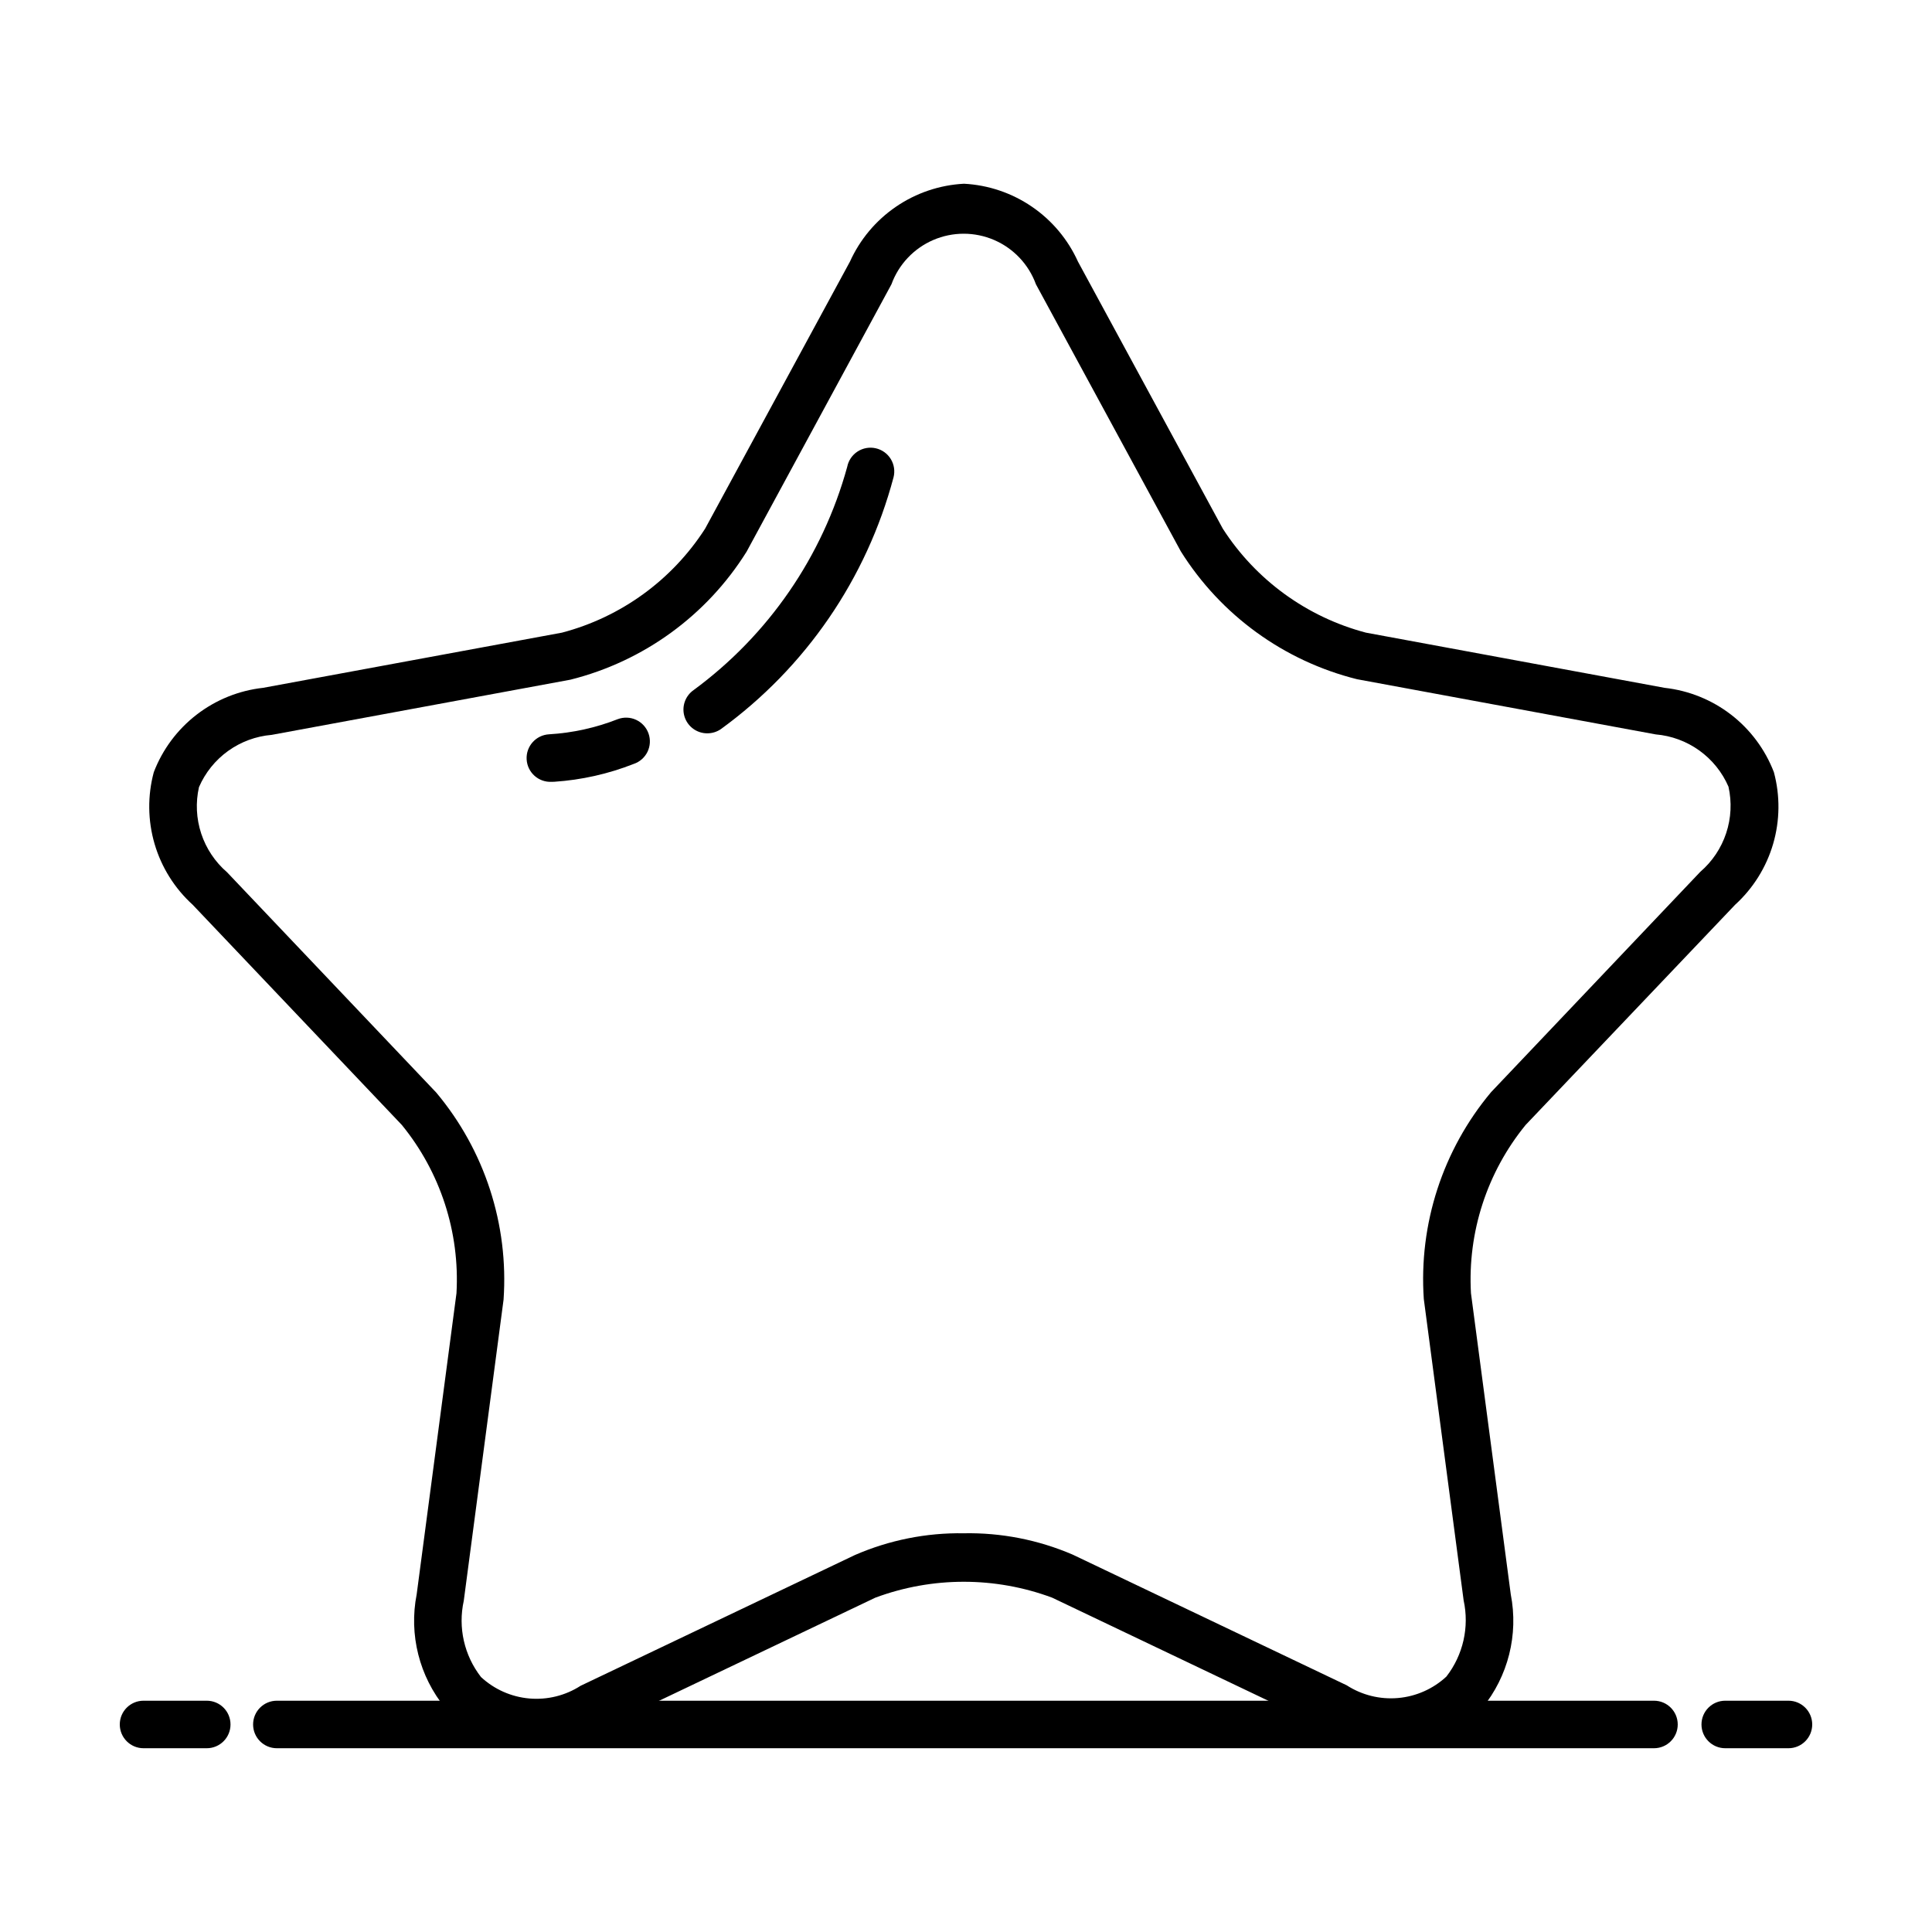
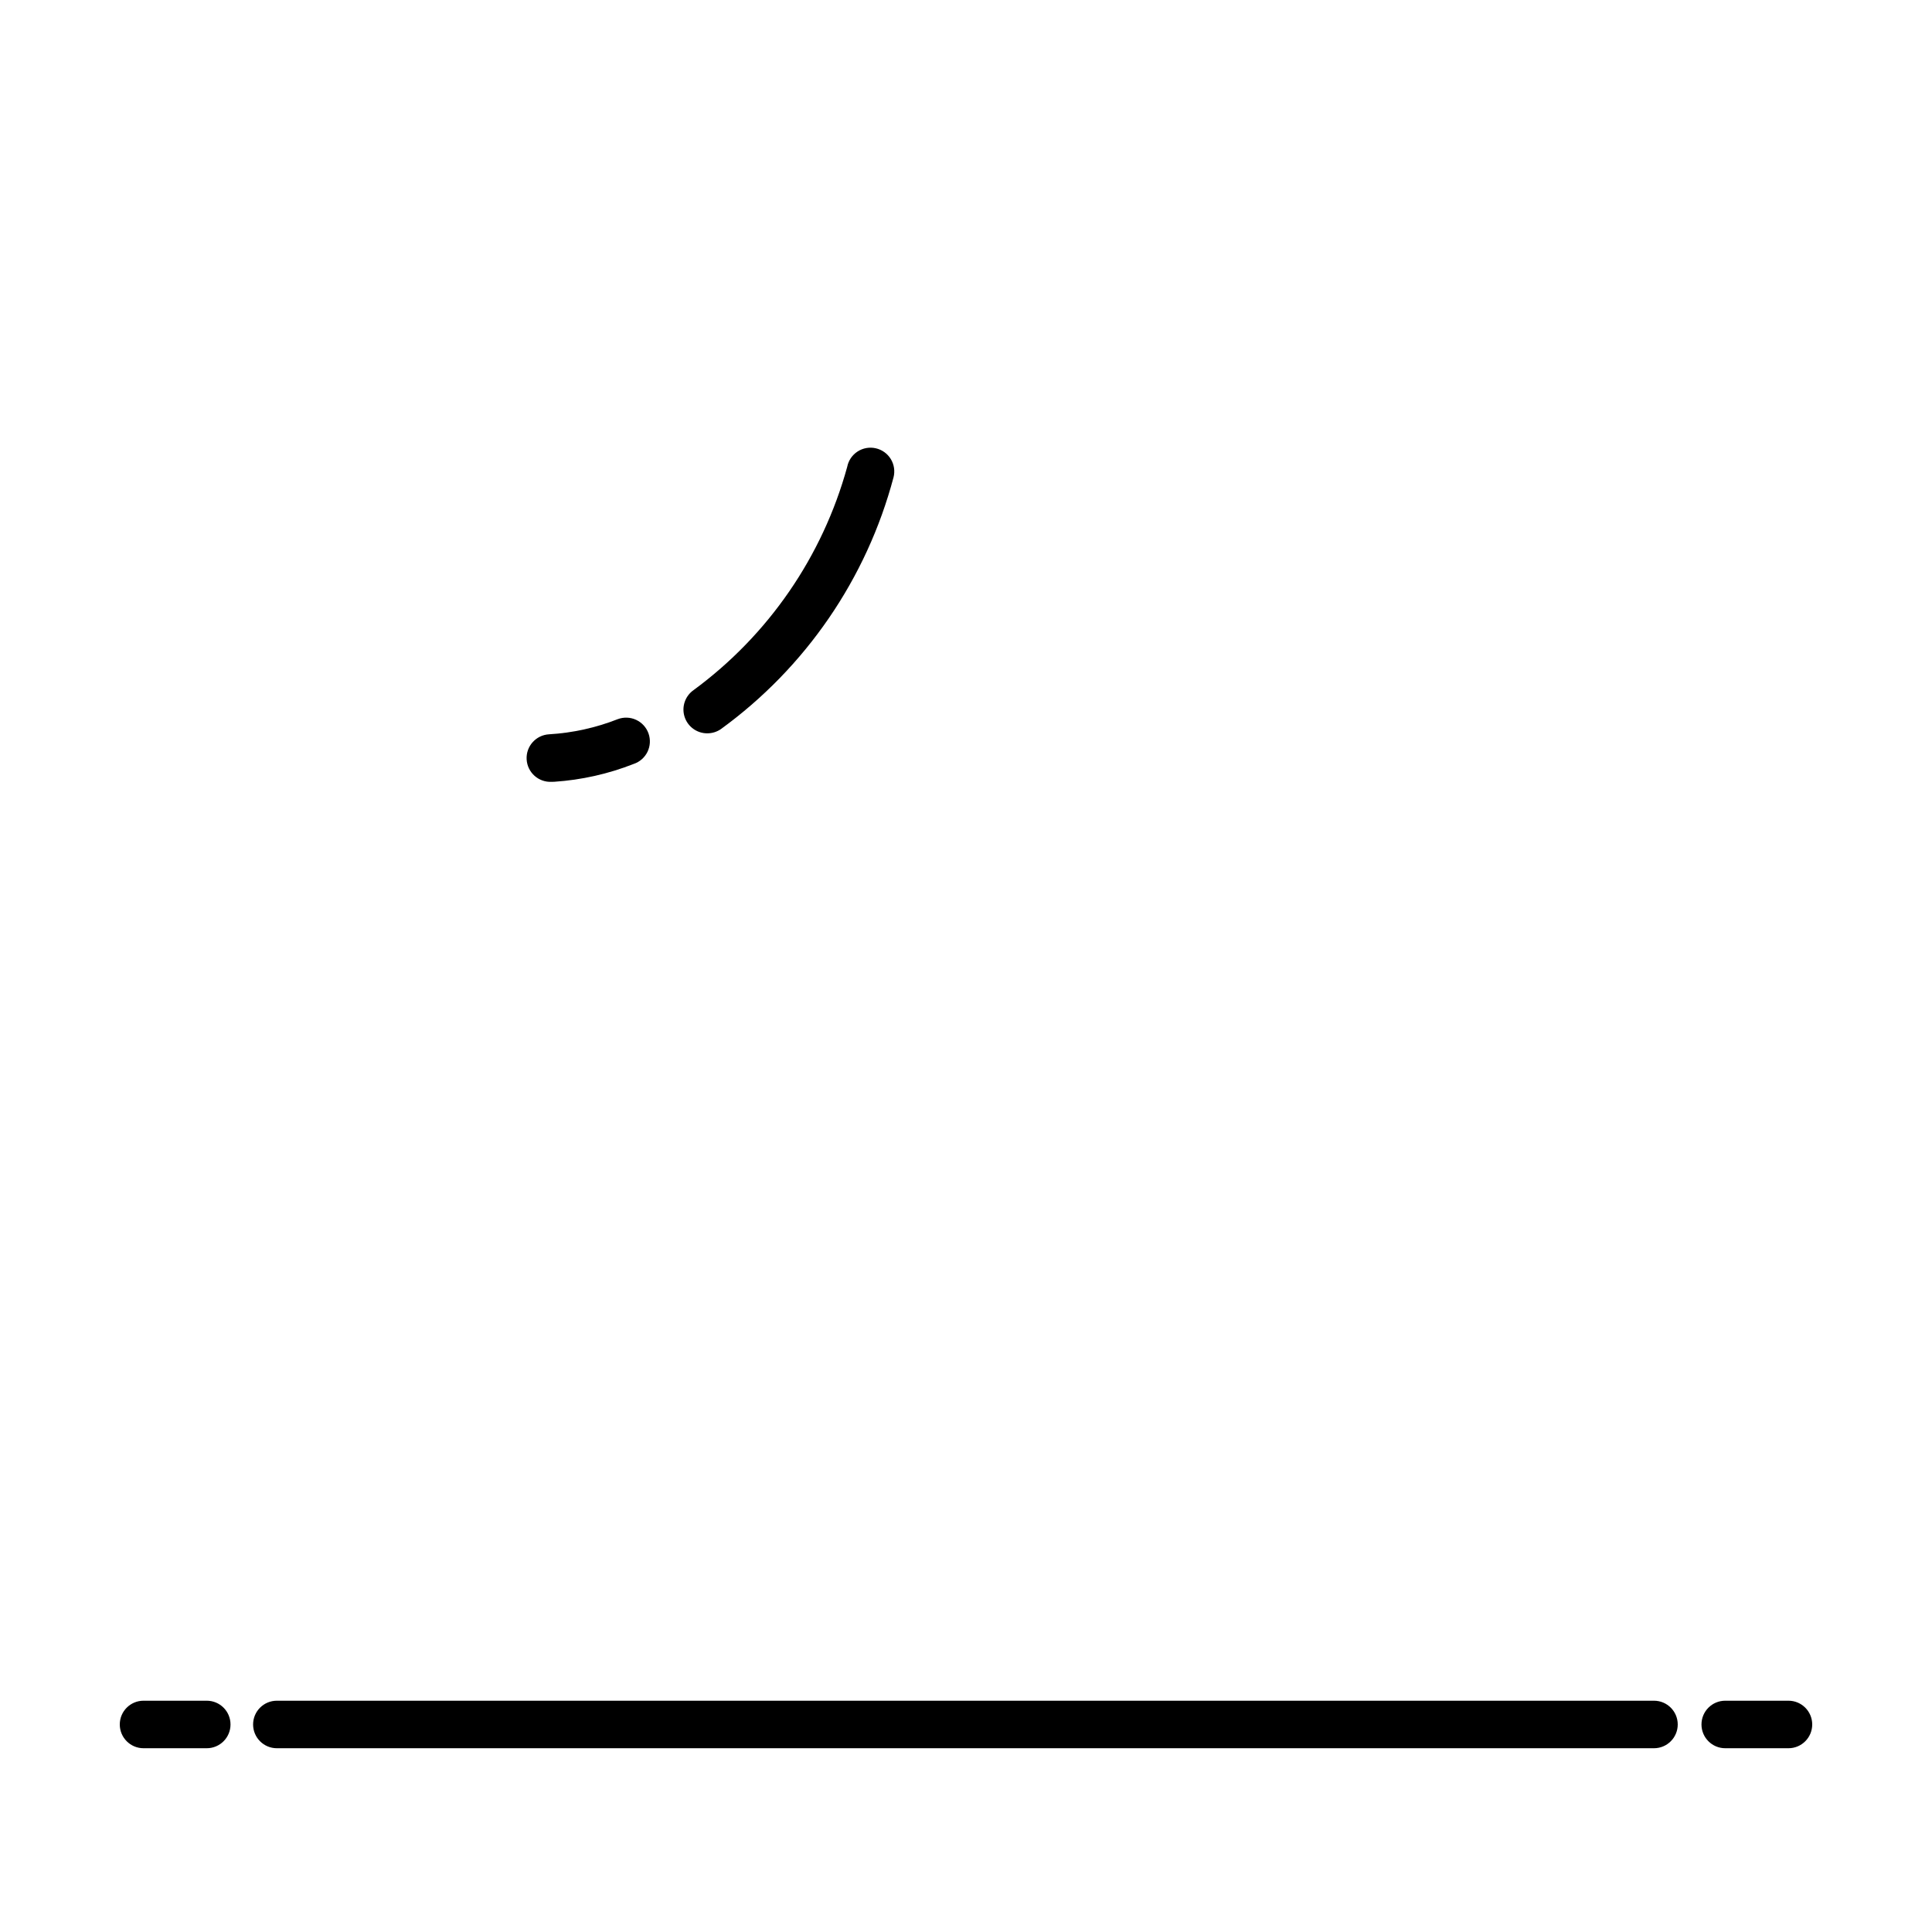
<svg xmlns="http://www.w3.org/2000/svg" fill="#000000" width="800px" height="800px" version="1.1" viewBox="144 144 512 512">
  <g>
    <path d="m582.28 607.3h-364.91c-3.477 0-6.297-2.82-6.297-6.297 0-3.481 2.82-6.297 6.297-6.297h364.95c3.477 0 6.297 2.816 6.297 6.297 0 3.477-2.82 6.297-6.297 6.297z" />
    <path d="m198.79 607.3h-16.75c-3.481 0-6.297-2.82-6.297-6.297 0-3.481 2.816-6.297 6.297-6.297h16.75c3.481 0 6.297 2.816 6.297 6.297 0 3.477-2.816 6.297-6.297 6.297z" />
    <path d="m617.96 607.3h-16.754c-3.477 0-6.297-2.82-6.297-6.297 0-3.481 2.82-6.297 6.297-6.297h16.754c3.477 0 6.297 2.816 6.297 6.297 0 3.477-2.82 6.297-6.297 6.297z" />
-     <path d="m514.09 606.62c-6.473-0.113-12.836-1.68-18.625-4.582l-72.629-34.637h0.004c-15.117-5.621-31.754-5.621-46.871 0l-72.645 34.637c-6.5 3.824-14.094 5.375-21.574 4.402-7.484-0.973-14.426-4.41-19.734-9.773-6.906-8.418-9.691-19.48-7.59-30.164l10.547-79.789v-0.004c0.91-16.148-4.258-32.055-14.484-44.586l-55.434-58.363c-4.781-4.344-8.27-9.918-10.086-16.113-1.816-6.199-1.891-12.773-0.211-19.012 2.312-6.027 6.238-11.301 11.348-15.242 5.109-3.945 11.207-6.406 17.621-7.113l79.207-14.625c15.645-4.117 29.18-13.949 37.93-27.555l38.383-70.77c2.656-5.883 6.879-10.918 12.211-14.559 5.328-3.641 11.559-5.746 18.004-6.082 6.445 0.336 12.672 2.441 18 6.082 5.332 3.641 9.555 8.676 12.211 14.559l38.383 70.77c8.758 13.602 22.289 23.43 37.93 27.555l79.145 14.625c6.414 0.711 12.512 3.172 17.621 7.113 5.109 3.945 9.035 9.219 11.348 15.242 1.68 6.238 1.609 12.816-0.203 19.016-1.816 6.199-5.301 11.777-10.078 16.125l-55.512 58.348c-10.234 12.531-15.398 28.438-14.484 44.586l10.547 79.805v0.004c2.086 10.676-0.691 21.727-7.574 30.148-5.754 6.469-14.047 10.102-22.703 9.953zm-114.7-56.285c9.918-0.195 19.762 1.734 28.875 5.652l72.629 34.637c4.035 2.602 8.82 3.789 13.605 3.367 4.785-0.418 9.293-2.418 12.812-5.684 4.441-5.723 6.113-13.121 4.566-20.199l-10.547-79.805h-0.004c-1.375-19.914 5.016-39.586 17.84-54.887l55.434-58.379c3.172-2.731 5.543-6.273 6.856-10.246 1.316-3.973 1.527-8.23 0.609-12.312-1.664-3.836-4.336-7.152-7.731-9.59-3.398-2.441-7.391-3.914-11.559-4.266l-79.16-14.625c-19.363-4.836-36.102-16.984-46.695-33.898l-38.383-70.754c-1.918-5.269-5.926-9.52-11.078-11.742-5.148-2.219-10.988-2.219-16.137 0-5.152 2.223-9.16 6.473-11.078 11.742l-38.383 70.848c-10.59 16.926-27.328 29.086-46.695 33.93l-79.16 14.625h-0.004c-4.164 0.352-8.156 1.824-11.551 4.262-3.391 2.441-6.059 5.758-7.719 9.594-0.922 4.082-0.715 8.336 0.598 12.312 1.312 3.973 3.68 7.516 6.852 10.25l55.434 58.379c12.82 15.297 19.215 34.969 17.836 54.883l-10.547 79.805c-1.559 7.078 0.117 14.48 4.566 20.199 3.519 3.266 8.023 5.266 12.805 5.684 4.781 0.418 9.566-0.766 13.598-3.367l72.66-34.637c9.098-3.961 18.938-5.934 28.855-5.777z" />
    <path d="m290.2 351.19c-3.477 0.188-6.449-2.481-6.637-5.957-0.188-3.481 2.481-6.449 5.961-6.637 6.238-0.371 12.383-1.727 18.199-4.016 1.582-0.59 3.336-0.523 4.867 0.191 1.531 0.715 2.711 2.012 3.273 3.606 0.566 1.594 0.465 3.344-0.273 4.863-0.742 1.52-2.062 2.676-3.664 3.211-6.727 2.648-13.82 4.242-21.035 4.723-0.23 0.02-0.461 0.027-0.691 0.016z" />
    <path d="m331.42 338.34c-2.75 0-5.184-1.781-6.008-4.406-0.828-2.625 0.148-5.481 2.402-7.055 19.832-14.574 34.168-35.406 40.699-59.133 0.32-1.676 1.309-3.144 2.734-4.078 1.43-0.934 3.172-1.246 4.832-0.871 1.664 0.375 3.106 1.406 3.992 2.859 0.887 1.457 1.148 3.211 0.719 4.859-7.133 26.832-23.289 50.387-45.75 66.707-1.062 0.734-2.328 1.125-3.621 1.117z" />
  </g>
</svg>